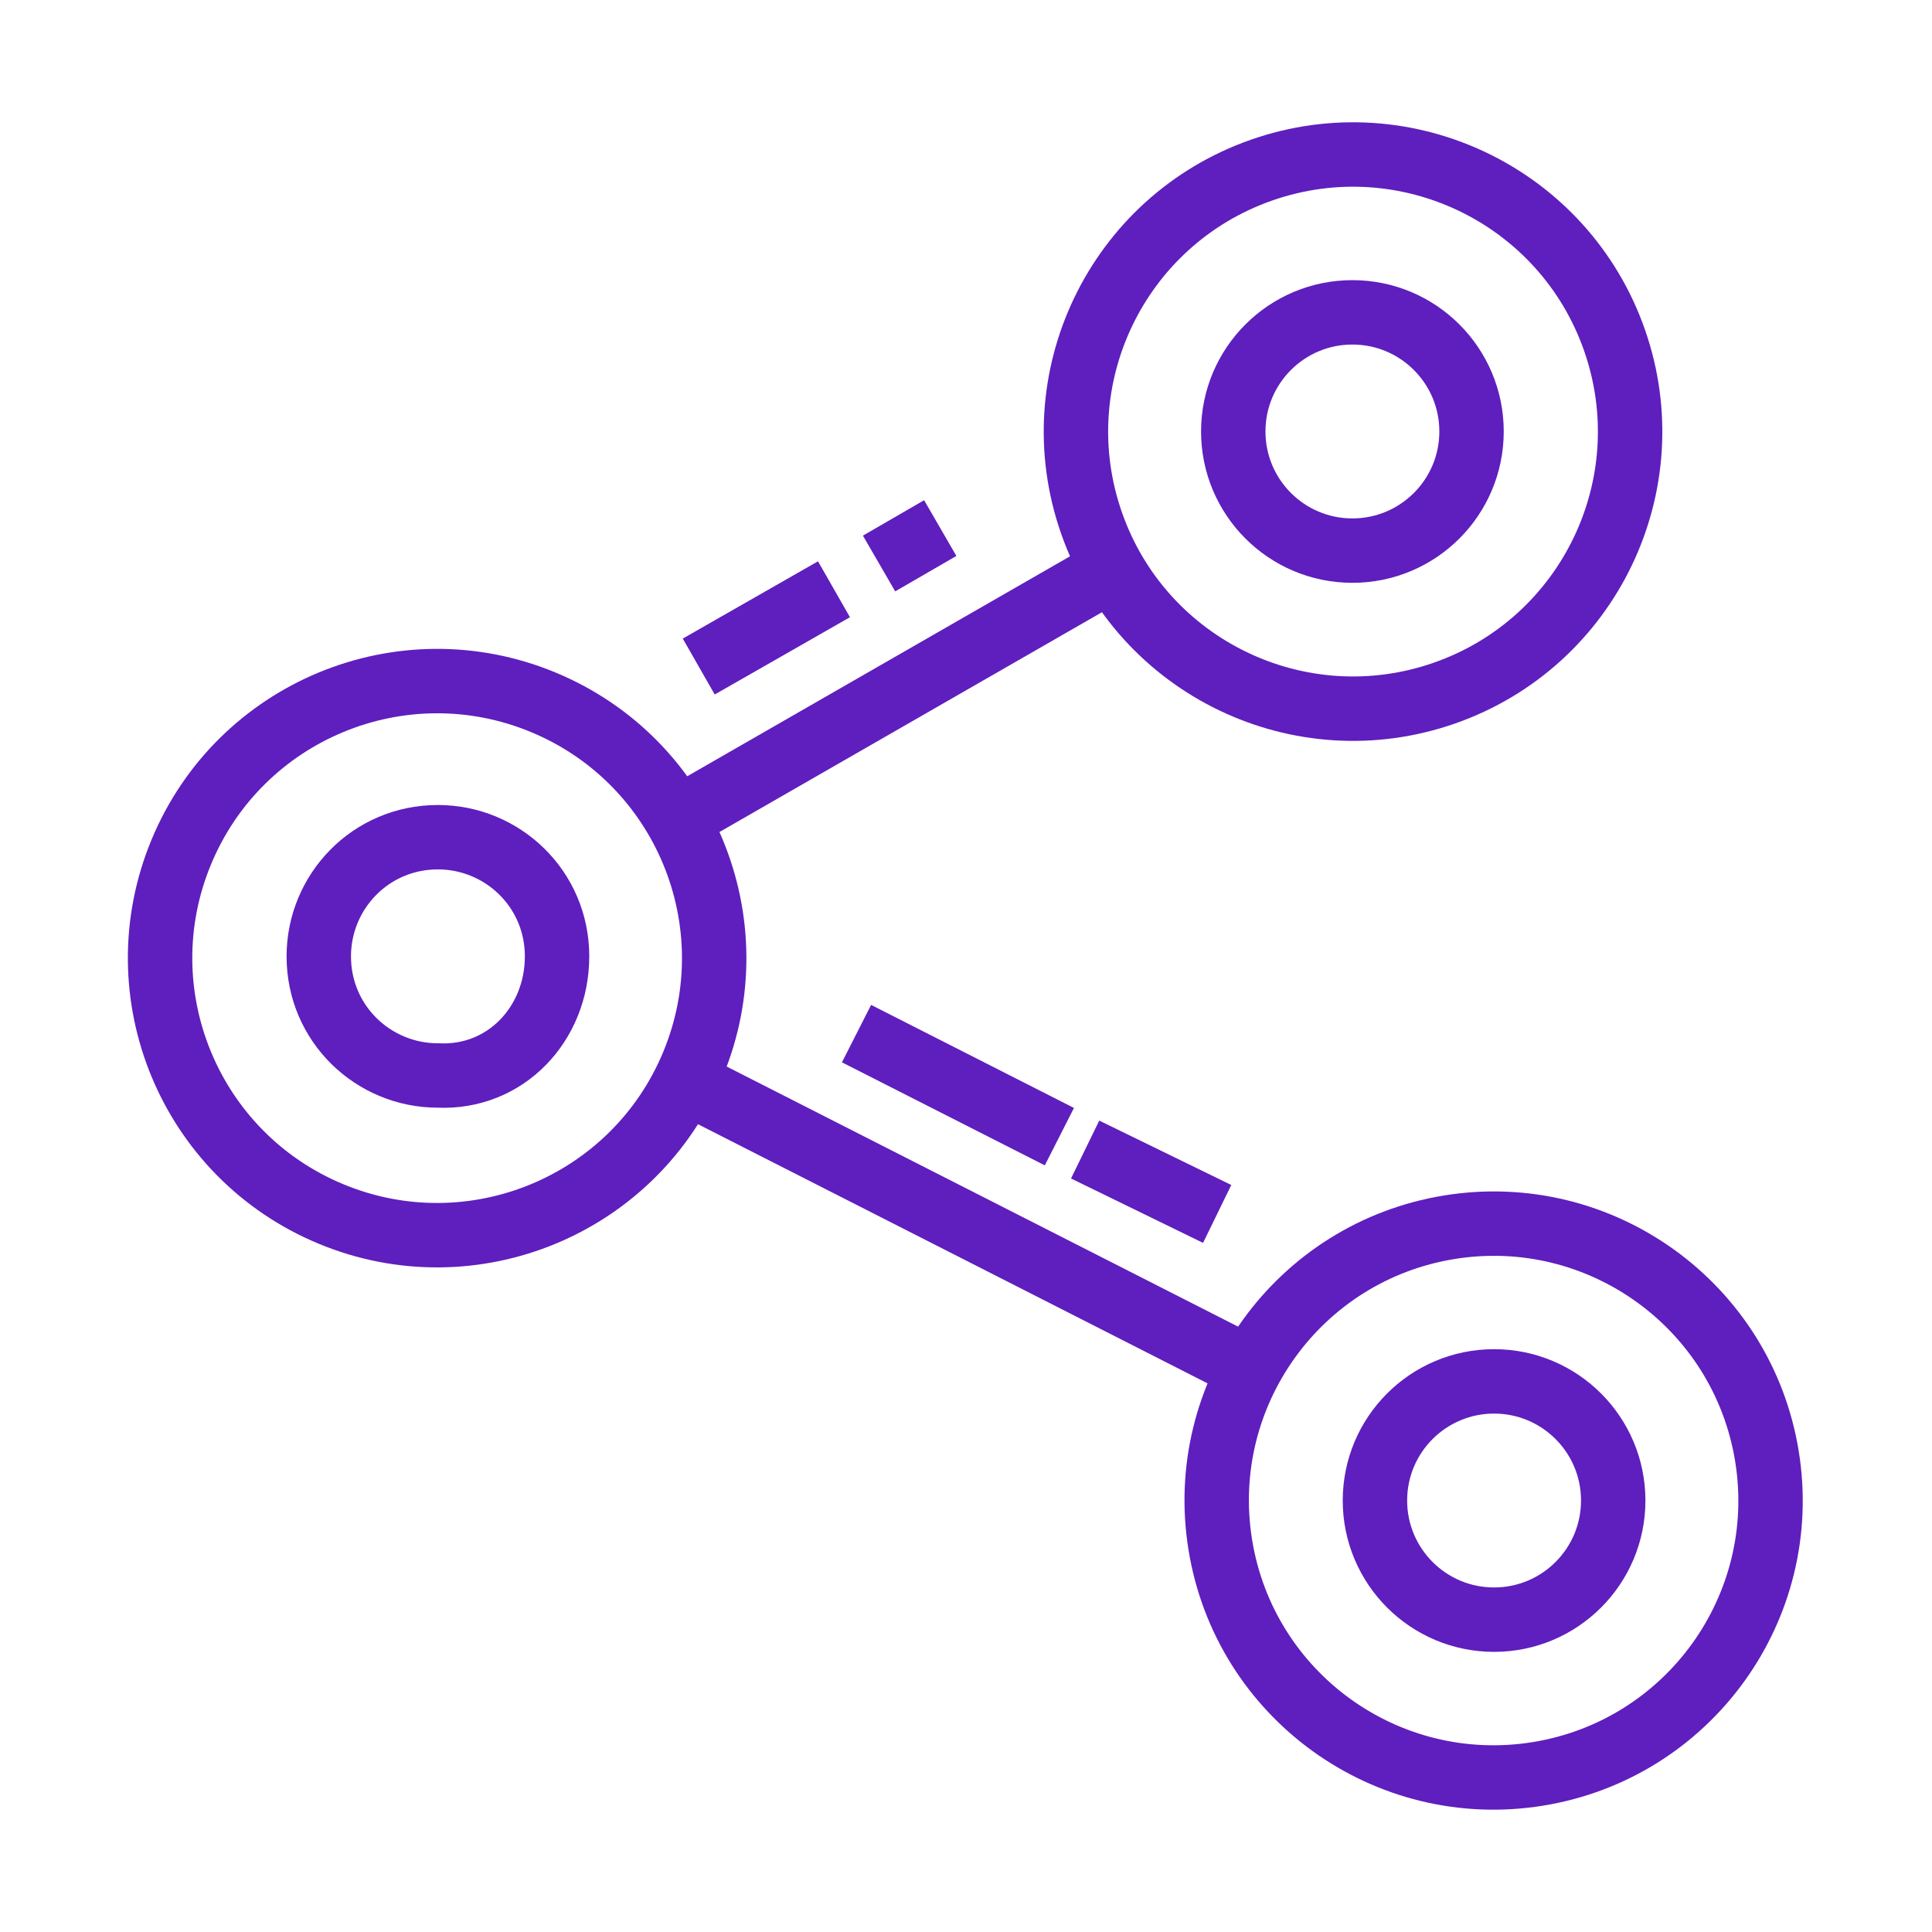
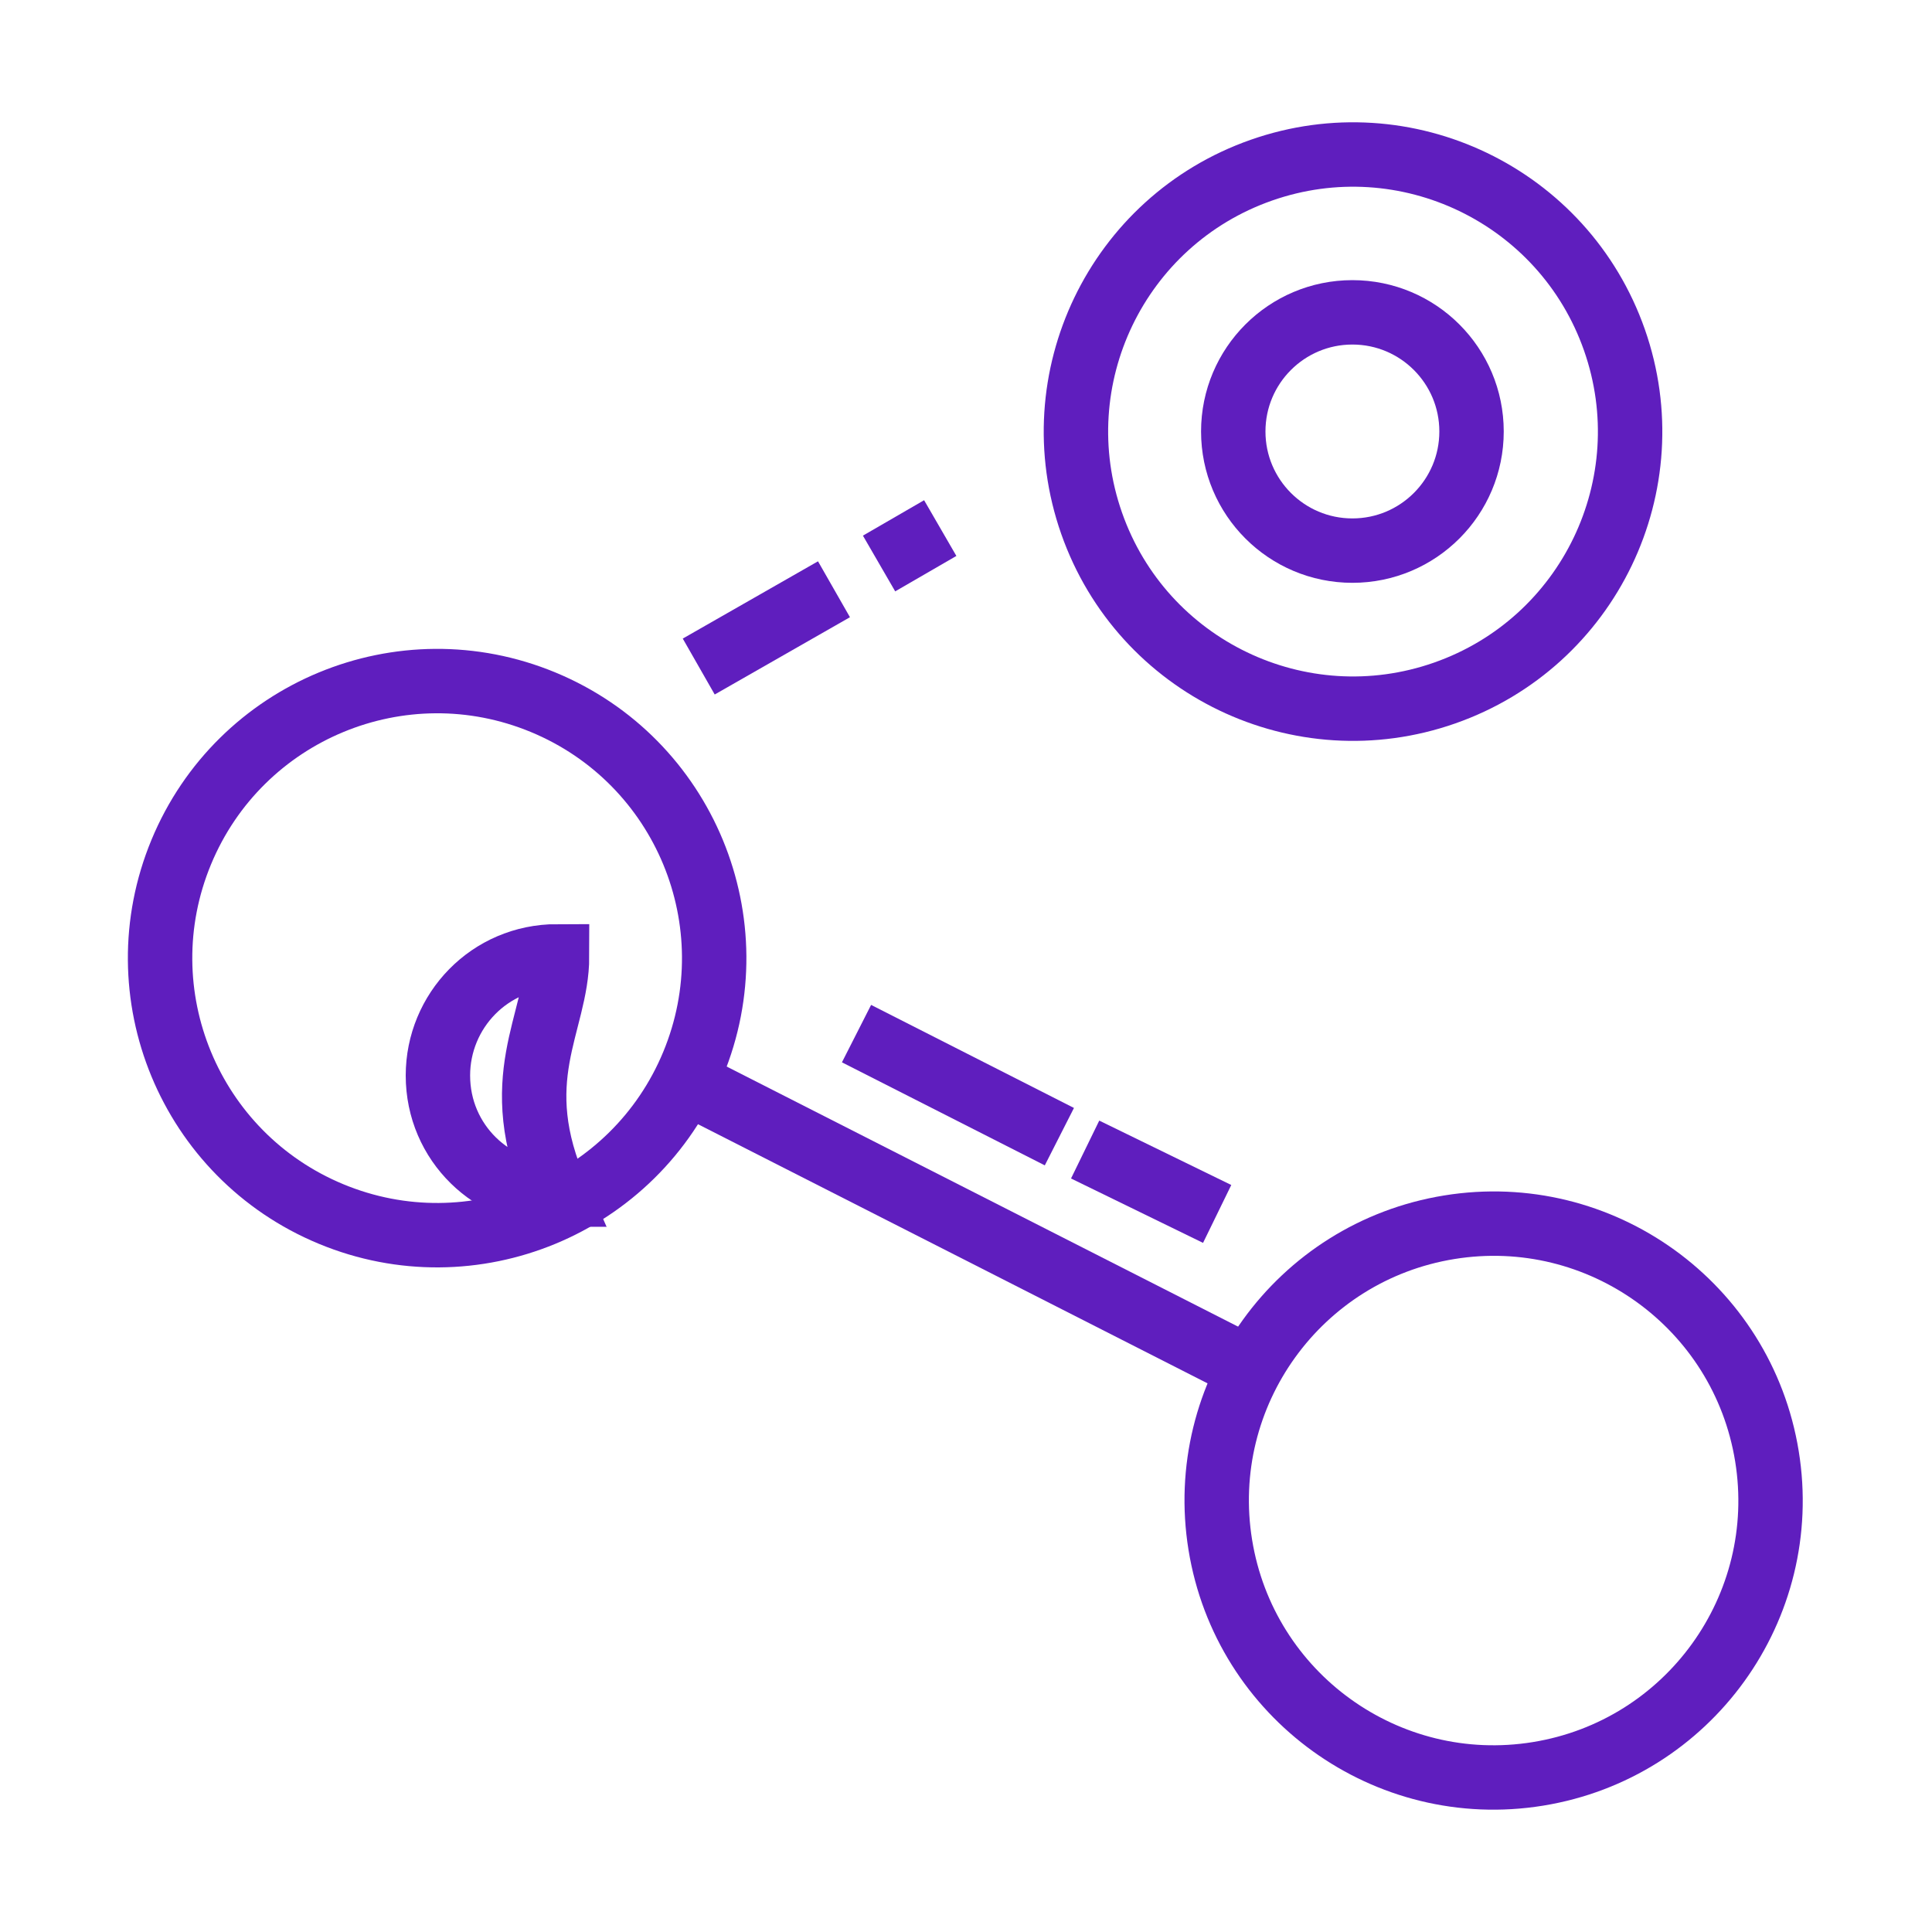
<svg xmlns="http://www.w3.org/2000/svg" version="1.1" id="Layer_1" x="0px" y="0px" viewBox="0 0 60 60" style="enable-background:new 0 0 60 60;">
  <style type="text/css">
	.st0{fill:none;stroke:#5F1EBE;stroke-width:2;stroke-miterlimit:10;}
</style>
  <g>
    <line class="st0" x1="21.3" y1="33.6" x2="38.8" y2="42.5" />
-     <line class="st0" x1="34.5" y1="17.7" x2="21.1" y2="25.4" />
    <ellipse transform="matrix(0.383 -0.924 0.924 0.383 -19.076 30.947)" class="st0" cx="13.6" cy="29.7" rx="8.6" ry="8.6" />
    <ellipse transform="matrix(0.987 -0.16 0.16 0.987 -6.867 8.031)" class="st0" cx="46.4" cy="46.6" rx="8.6" ry="8.6" />
    <ellipse transform="matrix(0.944 -0.331 0.331 0.944 -2.064 14.656)" class="st0" cx="42" cy="13.4" rx="8.6" ry="8.6" />
    <line class="st0" x1="33.7" y1="35.7" x2="37.8" y2="37.7" />
    <line class="st0" x1="25.9" y1="18.3" x2="21.7" y2="20.7" />
    <line class="st0" x1="26.6" y1="32.1" x2="32.9" y2="35.3" />
    <line class="st0" x1="29.2" y1="16.4" x2="27.3" y2="17.5" />
-     <path class="st0" d="M17.3,29.7c0-2.1-1.7-3.7-3.7-3.7c-2.1,0-3.7,1.7-3.7,3.7c0,2.1,1.7,3.7,3.7,3.7   C15.7,33.5,17.3,31.8,17.3,29.7z" />
-     <circle class="st0" cx="46.4" cy="46.6" r="3.7" />
+     <path class="st0" d="M17.3,29.7c-2.1,0-3.7,1.7-3.7,3.7c0,2.1,1.7,3.7,3.7,3.7   C15.7,33.5,17.3,31.8,17.3,29.7z" />
    <circle class="st0" cx="42" cy="13.4" r="3.7" />
  </g>
</svg>